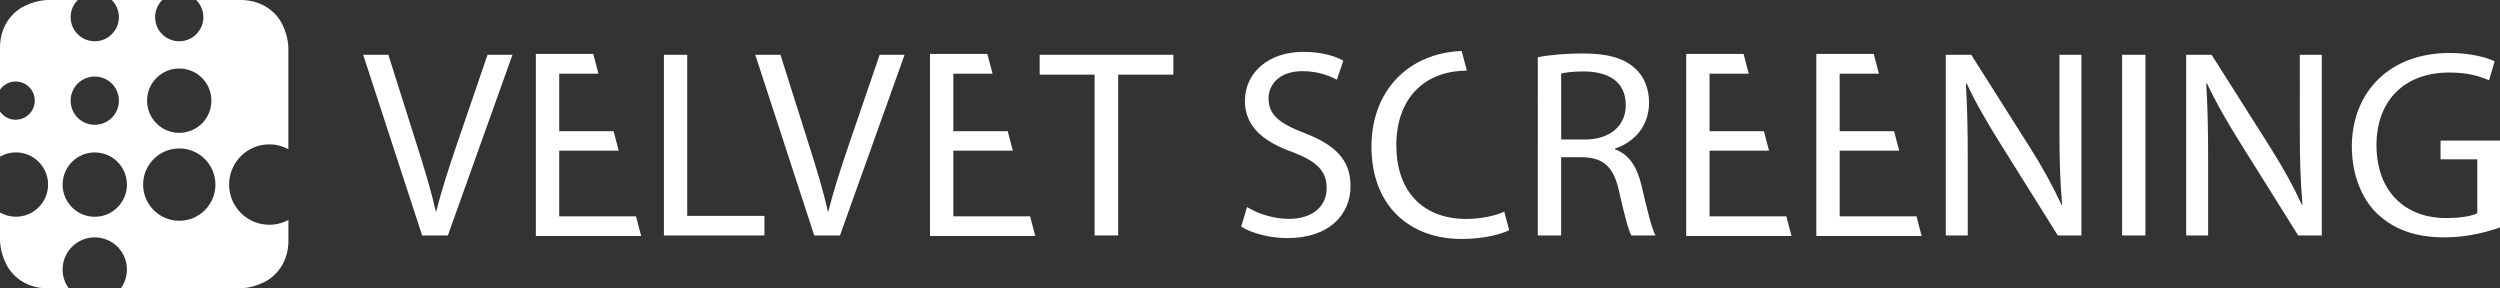
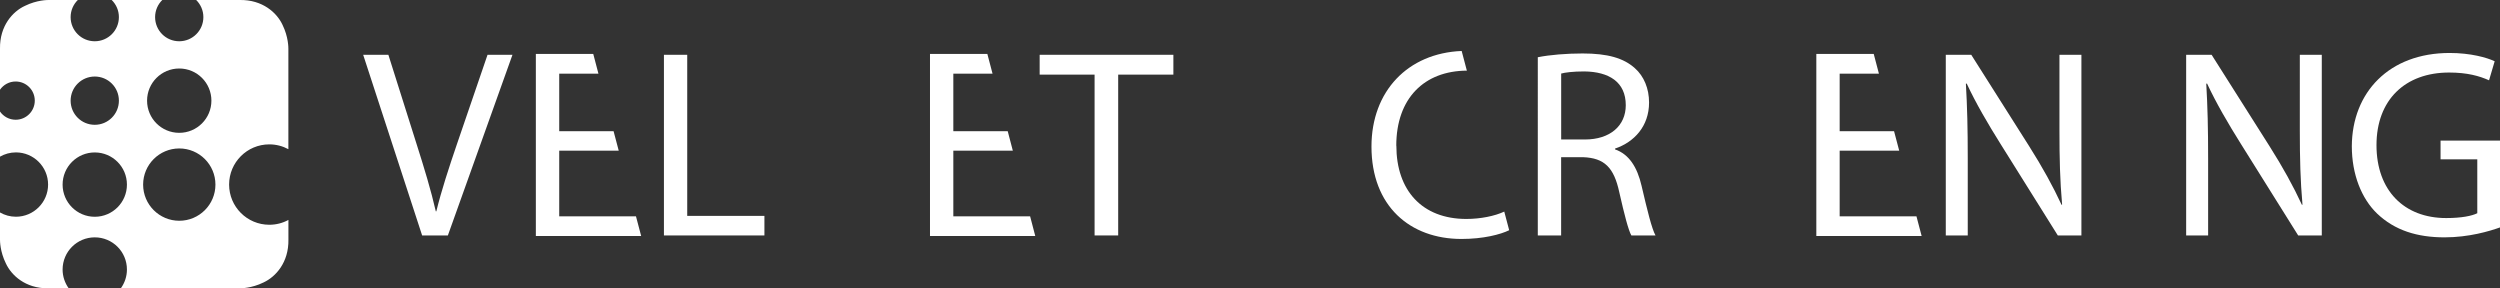
<svg xmlns="http://www.w3.org/2000/svg" id="Layer_1" data-name="Layer 1" viewBox="0 0 563.5 65">
  <rect x="0" y="0" width="563.5" height="65" fill="#333333" stroke="none" />
  <g>
    <polygon points="120.78 53.2 144.52 53.2 143.35 48.76 126.05 48.76 126.05 33.96 139.46 33.96 138.3 29.57 126.05 29.57 126.05 16.61 134.89 16.61 133.72 12.16 120.78 12.16 120.78 53.2 120.78 53.2" style="fill: #fff;" />
    <polygon points="209.62 53.2 233.35 53.2 232.19 48.76 214.88 48.76 214.88 33.96 228.29 33.96 227.14 29.57 214.88 29.57 214.88 16.61 223.72 16.61 222.55 12.16 209.62 12.16 209.62 53.2 209.62 53.2" style="fill: #fff;" />
    <g>
-       <path d="M95.15,53.07l-13.29-40.72h5.68l6.34,20.06c1.75,5.5,3.26,10.45,4.35,15.22h.12c1.15-4.71,2.84-9.85,4.65-15.16l6.89-20.12h5.62l-14.56,40.72h-5.8Z" style="fill: #fff;" />
+       <path d="M95.15,53.07l-13.29-40.72h5.68l6.34,20.06c1.75,5.5,3.26,10.45,4.35,15.22h.12c1.15-4.71,2.84-9.85,4.65-15.16l6.89-20.12h5.62l-14.56,40.72h-5.8" style="fill: #fff;" />
      <path d="M149.64,12.35h5.26v36.31h17.4v4.41h-22.65V12.35h0Z" style="fill: #fff;" />
-       <path d="M183.53,53.07l-13.29-40.72h5.68l6.34,20.06c1.75,5.5,3.26,10.45,4.35,15.22h.12c1.15-4.71,2.84-9.85,4.65-15.16l6.89-20.12h5.62l-14.56,40.72h-5.8,0Z" style="fill: #fff;" />
      <path d="M246.72,16.82h-12.38v-4.47h30.14v4.47h-12.44v36.25h-5.32V16.82h0Z" style="fill: #fff;" />
-       <path d="M281.09,46.67c2.36,1.45,5.8,2.66,9.42,2.66,5.38,0,8.52-2.84,8.52-6.95,0-3.81-2.17-5.98-7.67-8.09-6.65-2.36-10.75-5.8-10.75-11.54,0-6.34,5.26-11.06,13.17-11.06,4.17,0,7.19.97,9,1.99l-1.45,4.29c-1.33-.73-4.05-1.93-7.73-1.93-5.56,0-7.67,3.32-7.67,6.1,0,3.81,2.48,5.68,8.09,7.85,6.89,2.66,10.39,5.98,10.39,11.96,0,6.28-4.65,11.72-14.26,11.72-3.93,0-8.22-1.15-10.39-2.6l1.33-4.41h0Z" style="fill: #fff;" />
      <path d="M346.63,12.9c2.66-.54,6.46-.85,10.09-.85,5.62,0,9.24,1.03,11.78,3.32,2.05,1.81,3.2,4.59,3.2,7.73,0,5.38-3.38,8.94-7.67,10.39v.18c3.14,1.09,5.01,3.99,5.98,8.22,1.33,5.68,2.29,9.61,3.14,11.18h-5.44c-.66-1.15-1.57-4.65-2.72-9.73-1.21-5.62-3.38-7.73-8.16-7.91h-4.95v17.64h-5.26V12.9h.01ZM351.89,31.44h5.38c5.62,0,9.18-3.08,9.18-7.73,0-5.25-3.81-7.55-9.36-7.61-2.54,0-4.35.24-5.2.48v14.86Z" style="fill: #fff;" />
      <path d="M438.58,53.07V12.35h5.74l13.05,20.6c3.02,4.77,5.38,9.06,7.31,13.23l.12-.06c-.48-5.44-.6-10.39-.6-16.73V12.35h4.95v40.72h-5.32l-12.93-20.66c-2.84-4.53-5.56-9.18-7.61-13.59l-.18.06c.3,5.13.42,10.03.42,16.79v17.4h-4.95Z" style="fill: #fff;" />
-       <path d="M483.58,12.35v40.72h-5.26V12.35h5.26Z" style="fill: #fff;" />
      <path d="M492.76,53.07V12.35h5.74l13.05,20.6c3.02,4.77,5.38,9.06,7.31,13.23l.12-.06c-.48-5.44-.6-10.39-.6-16.73V12.35h4.95v40.72h-5.32l-12.93-20.66c-2.84-4.53-5.56-9.18-7.61-13.59l-.18.06c.3,5.13.42,10.03.42,16.79v17.4h-4.95Z" style="fill: #fff;" />
      <path d="M563.5,51.26c-2.36.85-7.01,2.24-12.5,2.24-6.16,0-11.24-1.57-15.22-5.38-3.5-3.38-5.68-8.82-5.68-15.16.06-12.14,8.4-21.02,22.05-21.02,4.71,0,8.4,1.03,10.15,1.87l-1.27,4.29c-2.17-.97-4.89-1.75-9-1.75-9.91,0-16.37,6.16-16.37,16.37s6.22,16.43,15.71,16.43c3.44,0,5.8-.48,7.01-1.09v-12.14h-8.28v-4.23h13.41v19.57h-.01Z" style="fill: #fff;" />
    </g>
    <path d="M314.72,32.85c0-10.73,6.34-16.88,15.91-16.93l-1.17-4.43c-12.13.49-20.33,9.06-20.33,21.54,0,13.46,8.71,20.83,20.28,20.83,4.92,0,8.78-1,10.76-1.97l-1.11-4.2c-2.13,1.01-5.37,1.66-8.55,1.66-9.99,0-15.77-6.46-15.77-16.5" style="fill: #fff;" />
-     <polygon points="380.07 53.2 403.81 53.2 402.64 48.76 385.33 48.76 385.33 33.96 398.74 33.96 397.59 29.57 385.33 29.57 385.33 16.61 394.17 16.61 393 12.16 380.07 12.16 380.07 53.2 380.07 53.2" style="fill: #fff;" />
    <polygon points="409.4 53.2 433.14 53.2 431.97 48.76 414.66 48.76 414.66 33.96 428.08 33.96 426.92 29.57 414.66 29.57 414.66 16.61 423.51 16.61 422.34 12.16 409.4 12.16 409.4 53.2 409.4 53.2" style="fill: #fff;" />
  </g>
  <path d="M48.56,41.61c0,4.5-3.65,8.15-8.15,8.15s-8.15-3.65-8.15-8.15,3.65-8.15,8.15-8.15,8.15,3.65,8.15,8.15M47.65,22.69c0,4-3.24,7.25-7.25,7.25s-7.25-3.24-7.25-7.25,3.24-7.25,7.25-7.25,7.25,3.24,7.25,7.25M28.61,41.61c0,4-3.24,7.25-7.25,7.25s-7.25-3.25-7.25-7.25,3.24-7.25,7.25-7.25,7.25,3.25,7.25,7.25M26.8,22.69c0,3-2.43,5.44-5.44,5.44s-5.44-2.43-5.44-5.44,2.43-5.44,5.44-5.44,5.44,2.43,5.44,5.44M65,33.64V10.96c0-.19.02-2.64-1.32-5.36C62.41,2.87,59.18-.08,54.04,0h-9.82c1,.99,1.62,2.35,1.62,3.86,0,3-2.43,5.44-5.44,5.44s-5.44-2.43-5.44-5.44c0-1.51.62-2.88,1.62-3.86h-11.4c1,.99,1.62,2.35,1.62,3.86,0,3-2.43,5.44-5.44,5.44s-5.44-2.43-5.44-5.44C15.92,2.35,16.54.98,17.54,0h-6.58c-.19,0-2.64-.02-5.36,1.33C2.87,2.59-.08,5.82,0,10.96v9.26c.78-1.12,2.07-1.85,3.53-1.85,2.38,0,4.31,1.93,4.31,4.31s-1.93,4.31-4.31,4.31C2.07,26.99.78,26.26,0,25.14v10.17c1.06-.61,2.28-.96,3.59-.96,4,0,7.25,3.25,7.25,7.25s-3.25,7.25-7.25,7.25C2.28,48.85,1.06,48.5,0,47.89v6.14c0,.19-.02,2.64,1.33,5.36,1.25,2.69,4.41,5.6,9.43,5.6h4.73c-.86-1.19-1.38-2.66-1.38-4.24,0-4,3.24-7.25,7.25-7.25s7.25,3.24,7.25,7.25c0,1.59-.52,3.05-1.38,4.24h26.82c.19-.01,2.64.01,5.36-1.33,2.73-1.27,5.68-4.49,5.6-9.63v-4.46c-1.28.7-2.75,1.09-4.31,1.09-5,0-9.06-4.06-9.06-9.06s4.06-9.06,9.06-9.06c1.56,0,3.03.4,4.31,1.09" style="fill: #fff;" />
</svg>